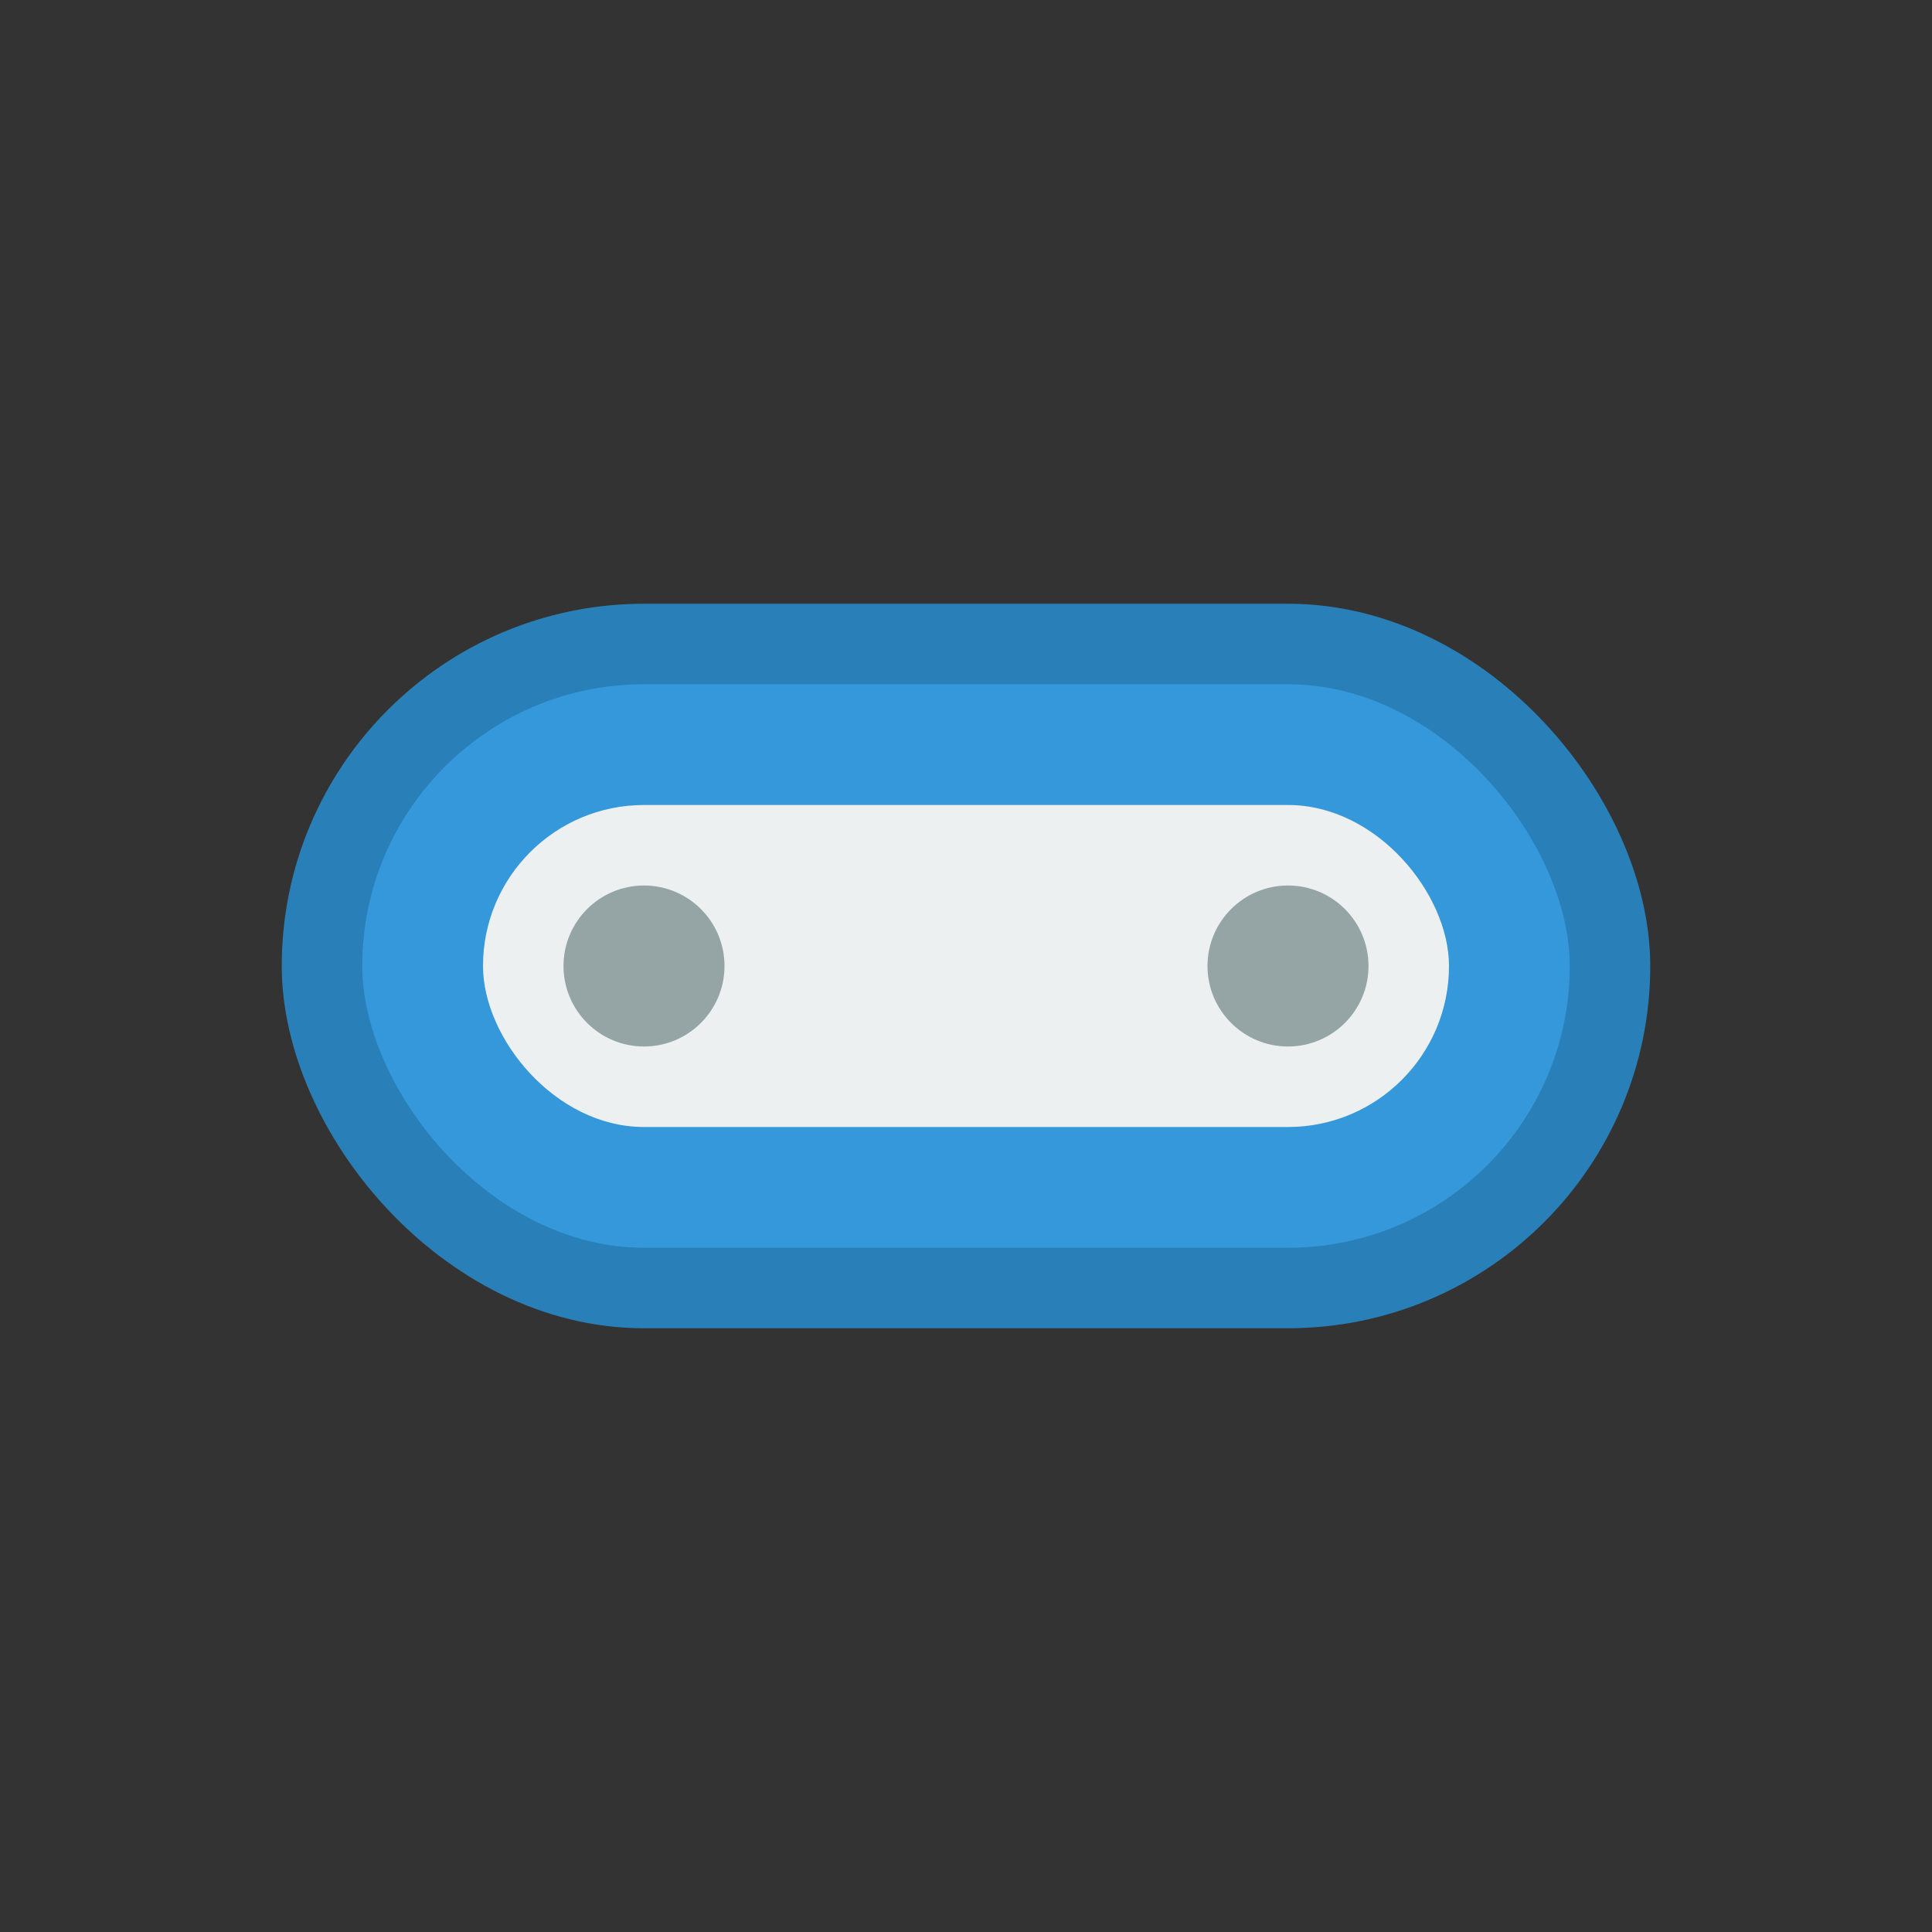
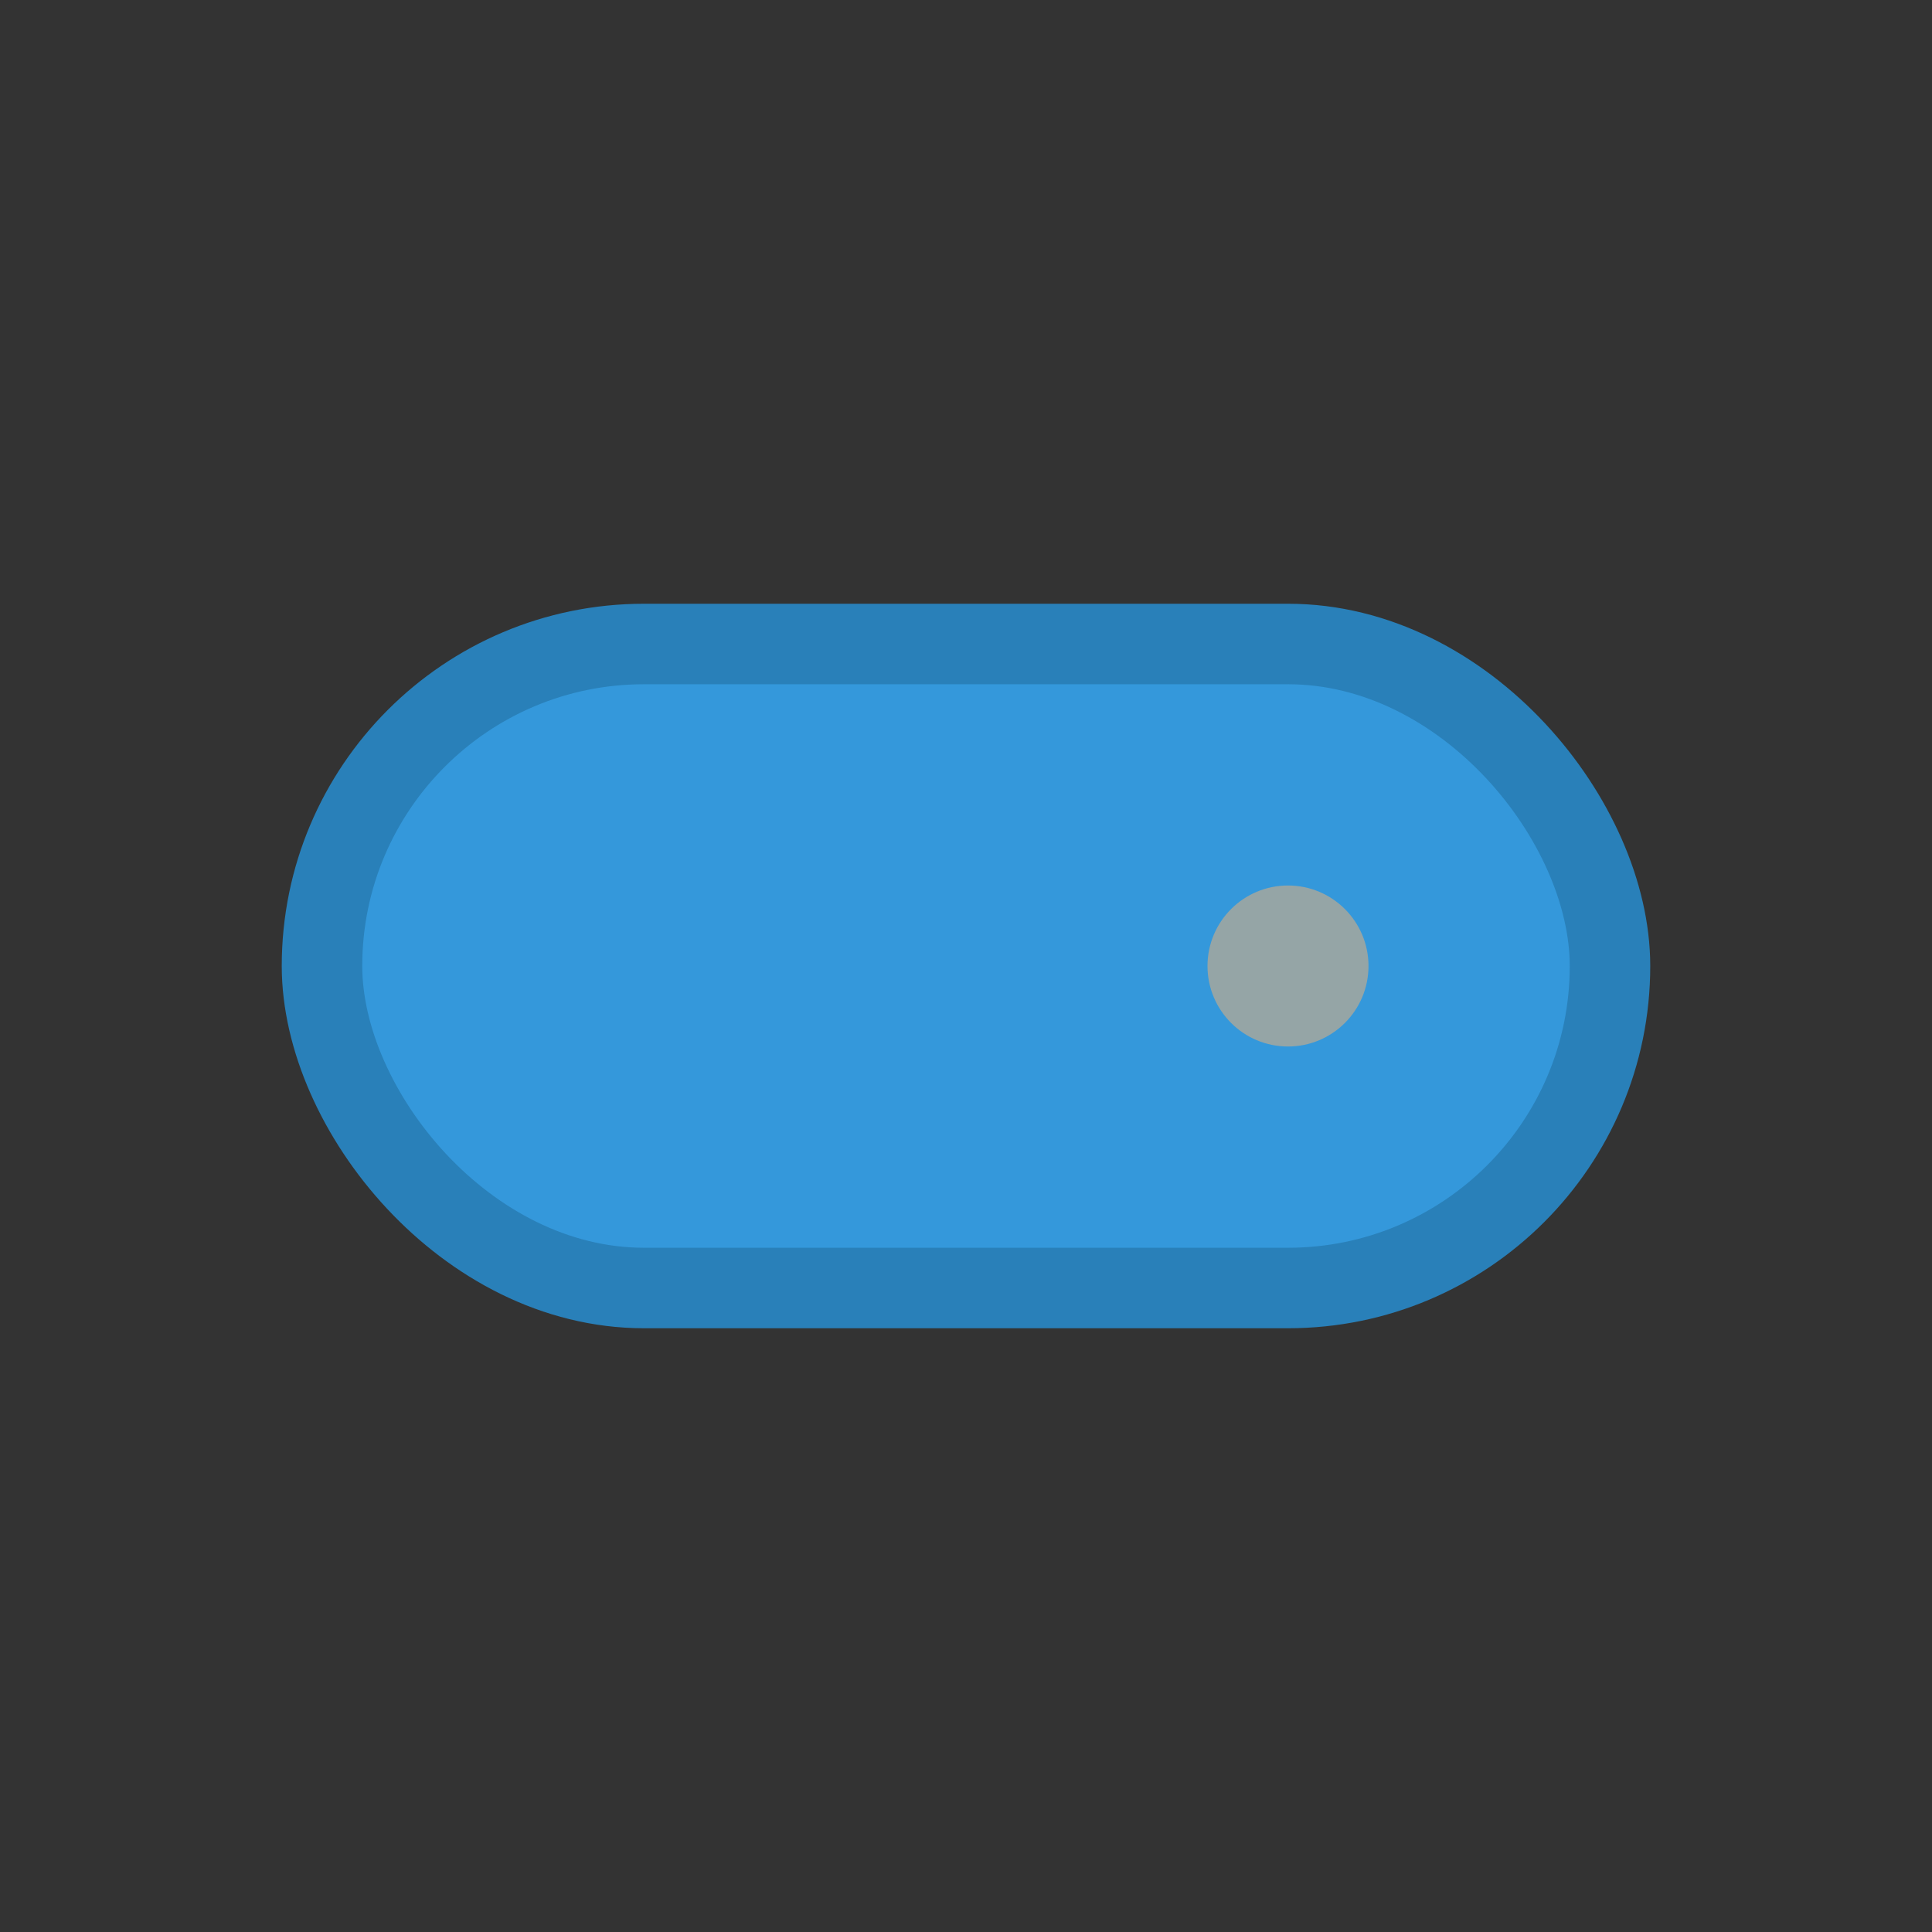
<svg xmlns="http://www.w3.org/2000/svg" width="24" height="24" viewBox="0 0 24 24" fill="none">
  <rect x="0" y="0" width="24" height="24" fill="#333333" stroke="none" />
  <rect x="4" y="8" width="16" height="8" rx="4" fill="#3498db" stroke="#2980b9" stroke-width="1" />
-   <rect x="6" y="10" width="12" height="4" rx="2" fill="#ecf0f1" />
-   <circle cx="8" cy="12" r="1" fill="#95a5a6" />
  <circle cx="16" cy="12" r="1" fill="#95a5a6" />
</svg>